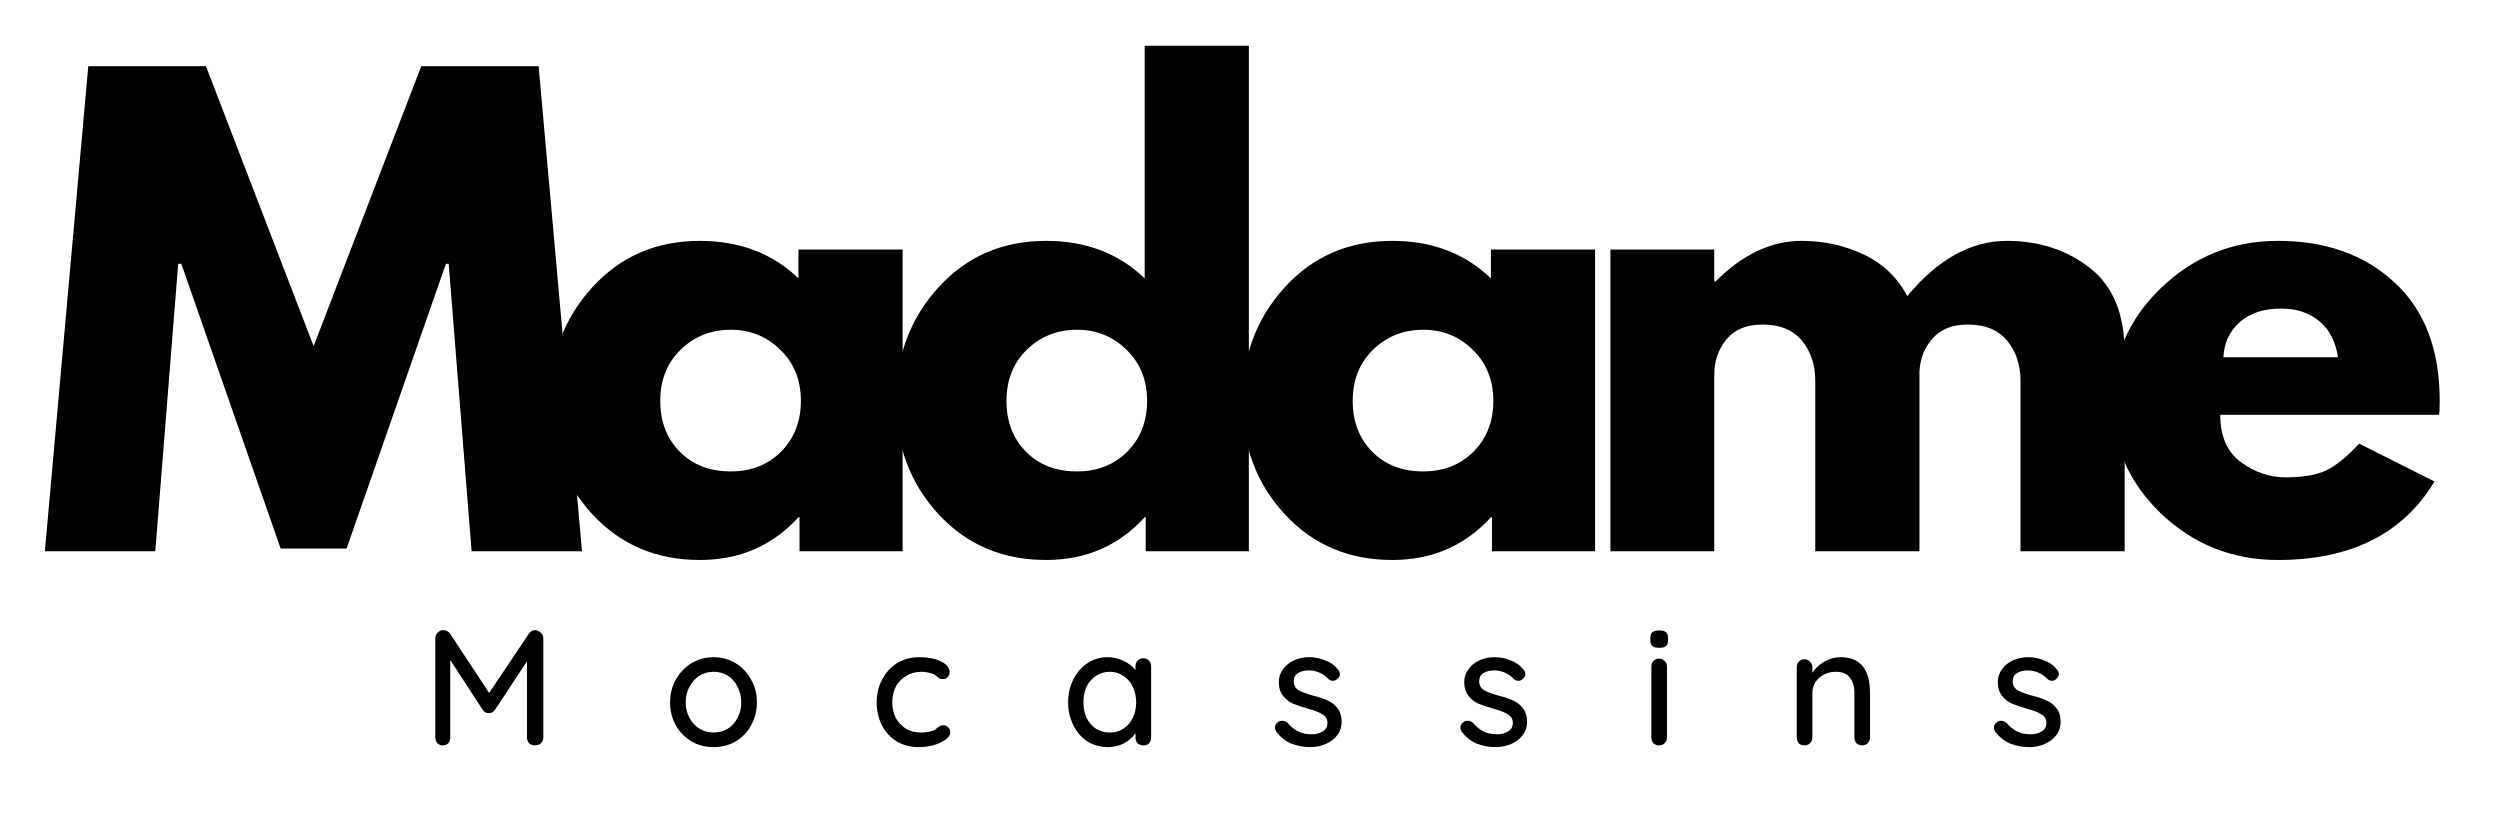
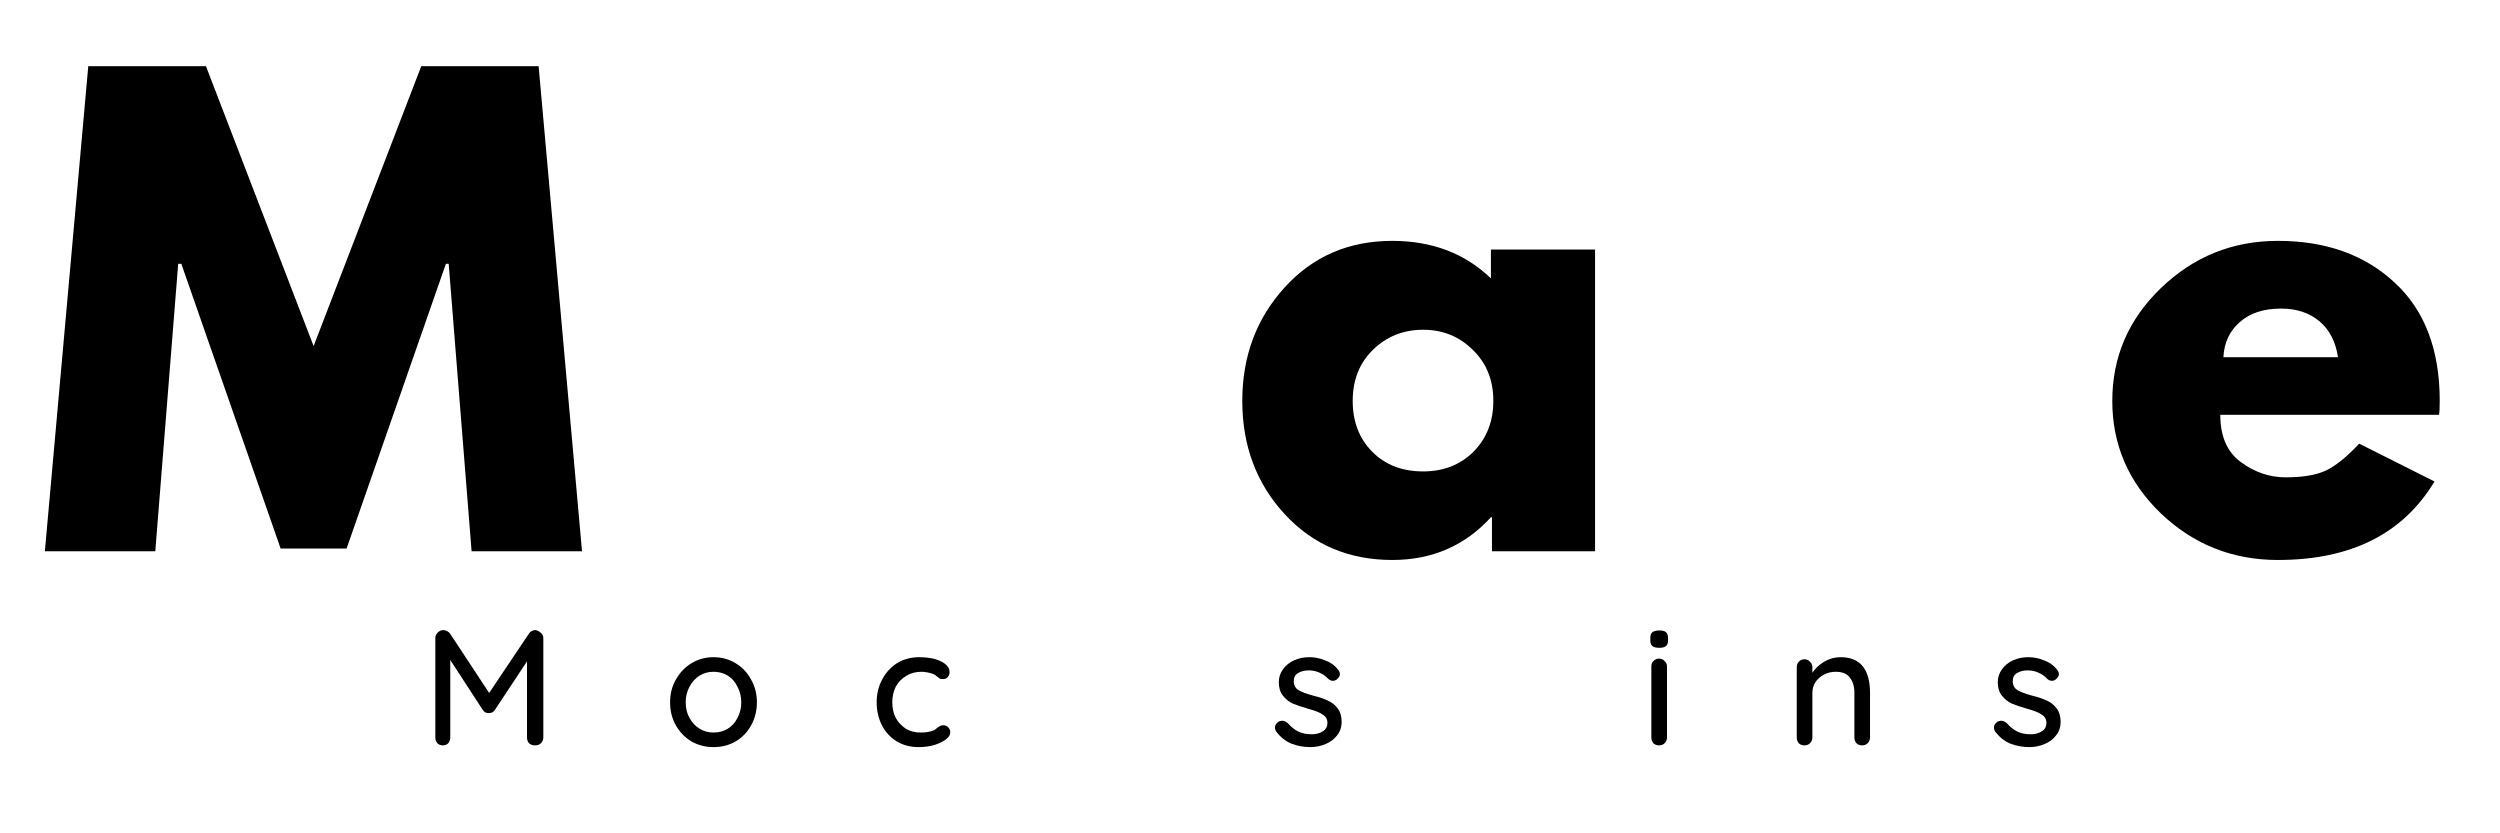
<svg xmlns="http://www.w3.org/2000/svg" version="1.0" preserveAspectRatio="xMidYMid meet" height="50" viewBox="0 0 112.5 37.5" zoomAndPan="magnify" width="150">
  <defs>
    <g />
  </defs>
  <g fill-opacity="1" fill="#000000">
    <g transform="translate(1.597, 24.808)">
      <g>
        <path d="M 19.625 0 L 18.594 -12.938 L 18.469 -12.938 L 14 -0.125 L 11.031 -0.125 L 6.562 -12.938 L 6.422 -12.938 L 5.391 0 L 0.422 0 L 2.375 -21.828 L 7.672 -21.828 L 12.516 -9.234 L 17.359 -21.828 L 22.641 -21.828 L 24.594 0 Z M 19.625 0" />
      </g>
    </g>
  </g>
  <g fill-opacity="1" fill="#000000">
    <g transform="translate(24.134, 24.808)">
      <g>
-         <path d="M 2.516 -1.672 C 1.242 -3.055 0.609 -4.754 0.609 -6.766 C 0.609 -8.773 1.242 -10.477 2.516 -11.875 C 3.785 -13.27 5.398 -13.969 7.359 -13.969 C 9.148 -13.969 10.629 -13.406 11.797 -12.281 L 11.797 -13.578 L 16.484 -13.578 L 16.484 0 L 11.844 0 L 11.844 -1.531 L 11.797 -1.531 C 10.629 -0.25 9.148 0.391 7.359 0.391 C 5.398 0.391 3.785 -0.297 2.516 -1.672 Z M 6.484 -9.062 C 5.879 -8.469 5.578 -7.703 5.578 -6.766 C 5.578 -5.836 5.867 -5.078 6.453 -4.484 C 7.035 -3.891 7.801 -3.594 8.75 -3.594 C 9.664 -3.594 10.422 -3.891 11.016 -4.484 C 11.609 -5.086 11.906 -5.848 11.906 -6.766 C 11.906 -7.703 11.598 -8.469 10.984 -9.062 C 10.379 -9.664 9.633 -9.969 8.75 -9.969 C 7.852 -9.969 7.098 -9.664 6.484 -9.062 Z M 6.484 -9.062" />
-       </g>
+         </g>
    </g>
  </g>
  <g fill-opacity="1" fill="#000000">
    <g transform="translate(39.714, 24.808)">
      <g>
-         <path d="M 2.516 -1.672 C 1.242 -3.055 0.609 -4.754 0.609 -6.766 C 0.609 -8.773 1.242 -10.477 2.516 -11.875 C 3.785 -13.27 5.398 -13.969 7.359 -13.969 C 9.148 -13.969 10.629 -13.406 11.797 -12.281 L 11.797 -22.75 L 16.484 -22.75 L 16.484 0 L 11.844 0 L 11.844 -1.531 L 11.797 -1.531 C 10.629 -0.25 9.148 0.391 7.359 0.391 C 5.398 0.391 3.785 -0.297 2.516 -1.672 Z M 6.484 -9.062 C 5.879 -8.469 5.578 -7.703 5.578 -6.766 C 5.578 -5.836 5.867 -5.078 6.453 -4.484 C 7.035 -3.891 7.801 -3.594 8.75 -3.594 C 9.664 -3.594 10.422 -3.891 11.016 -4.484 C 11.609 -5.086 11.906 -5.848 11.906 -6.766 C 11.906 -7.703 11.598 -8.469 10.984 -9.062 C 10.379 -9.664 9.633 -9.969 8.75 -9.969 C 7.852 -9.969 7.098 -9.664 6.484 -9.062 Z M 6.484 -9.062" />
-       </g>
+         </g>
    </g>
  </g>
  <g fill-opacity="1" fill="#000000">
    <g transform="translate(55.294, 24.808)">
      <g>
        <path d="M 2.516 -1.672 C 1.242 -3.055 0.609 -4.754 0.609 -6.766 C 0.609 -8.773 1.242 -10.477 2.516 -11.875 C 3.785 -13.27 5.398 -13.969 7.359 -13.969 C 9.148 -13.969 10.629 -13.406 11.797 -12.281 L 11.797 -13.578 L 16.484 -13.578 L 16.484 0 L 11.844 0 L 11.844 -1.531 L 11.797 -1.531 C 10.629 -0.25 9.148 0.391 7.359 0.391 C 5.398 0.391 3.785 -0.297 2.516 -1.672 Z M 6.484 -9.062 C 5.879 -8.469 5.578 -7.703 5.578 -6.766 C 5.578 -5.836 5.867 -5.078 6.453 -4.484 C 7.035 -3.891 7.801 -3.594 8.75 -3.594 C 9.664 -3.594 10.422 -3.891 11.016 -4.484 C 11.609 -5.086 11.906 -5.848 11.906 -6.766 C 11.906 -7.703 11.598 -8.469 10.984 -9.062 C 10.379 -9.664 9.633 -9.969 8.75 -9.969 C 7.852 -9.969 7.098 -9.664 6.484 -9.062 Z M 6.484 -9.062" />
      </g>
    </g>
  </g>
  <g fill-opacity="1" fill="#000000">
    <g transform="translate(70.875, 24.808)">
      <g>
-         <path d="M 1.594 0 L 1.594 -13.578 L 6.266 -13.578 L 6.266 -12.141 L 6.328 -12.141 C 7.535 -13.359 8.828 -13.969 10.203 -13.969 C 11.191 -13.969 12.117 -13.766 12.984 -13.359 C 13.848 -12.953 14.504 -12.328 14.953 -11.484 C 16.328 -13.141 17.82 -13.969 19.438 -13.969 C 20.883 -13.969 22.129 -13.562 23.172 -12.75 C 24.211 -11.938 24.734 -10.664 24.734 -8.938 L 24.734 0 L 20.047 0 L 20.047 -7.672 C 20.047 -8.391 19.848 -8.988 19.453 -9.469 C 19.055 -9.957 18.461 -10.203 17.672 -10.203 C 16.984 -10.203 16.457 -9.992 16.094 -9.578 C 15.727 -9.172 15.531 -8.676 15.5 -8.094 L 15.5 0 L 10.812 0 L 10.812 -7.672 C 10.812 -8.391 10.613 -8.988 10.219 -9.469 C 9.82 -9.957 9.227 -10.203 8.438 -10.203 C 7.719 -10.203 7.176 -9.977 6.812 -9.531 C 6.445 -9.082 6.266 -8.551 6.266 -7.938 L 6.266 0 Z M 1.594 0" />
-       </g>
+         </g>
    </g>
  </g>
  <g fill-opacity="1" fill="#000000">
    <g transform="translate(94.444, 24.808)">
      <g>
        <path d="M 15.312 -6.141 L 5.469 -6.141 C 5.469 -5.18 5.773 -4.473 6.391 -4.016 C 7.016 -3.555 7.688 -3.328 8.406 -3.328 C 9.164 -3.328 9.766 -3.426 10.203 -3.625 C 10.648 -3.832 11.156 -4.238 11.719 -4.844 L 15.109 -3.141 C 13.691 -0.785 11.344 0.391 8.062 0.391 C 6.02 0.391 4.266 -0.305 2.797 -1.703 C 1.336 -3.109 0.609 -4.797 0.609 -6.766 C 0.609 -8.742 1.336 -10.438 2.797 -11.844 C 4.266 -13.258 6.02 -13.969 8.062 -13.969 C 10.219 -13.969 11.969 -13.344 13.312 -12.094 C 14.664 -10.852 15.344 -9.078 15.344 -6.766 C 15.344 -6.453 15.332 -6.242 15.312 -6.141 Z M 5.609 -8.734 L 10.766 -8.734 C 10.66 -9.43 10.383 -9.969 9.938 -10.344 C 9.488 -10.727 8.91 -10.922 8.203 -10.922 C 7.422 -10.922 6.801 -10.719 6.344 -10.312 C 5.883 -9.906 5.641 -9.379 5.609 -8.734 Z M 5.609 -8.734" />
      </g>
    </g>
  </g>
  <g fill-opacity="1" fill="#000000">
    <g transform="translate(18.981, 33.542)">
      <g>
        <path d="M 5.109 -5.188 C 5.203 -5.176 5.285 -5.133 5.359 -5.062 C 5.43 -5 5.469 -4.922 5.469 -4.828 L 5.469 -0.359 C 5.469 -0.254 5.43 -0.164 5.359 -0.094 C 5.297 -0.031 5.207 0 5.094 0 C 4.988 0 4.898 -0.031 4.828 -0.094 C 4.766 -0.164 4.734 -0.254 4.734 -0.359 L 4.734 -3.781 L 3.297 -1.609 C 3.266 -1.555 3.223 -1.516 3.172 -1.484 C 3.117 -1.461 3.066 -1.453 3.016 -1.453 C 2.961 -1.453 2.91 -1.461 2.859 -1.484 C 2.805 -1.516 2.766 -1.555 2.734 -1.609 L 1.281 -3.844 L 1.281 -0.359 C 1.281 -0.254 1.25 -0.164 1.188 -0.094 C 1.125 -0.031 1.047 0 0.953 0 C 0.848 0 0.766 -0.031 0.703 -0.094 C 0.641 -0.164 0.609 -0.254 0.609 -0.359 L 0.609 -4.828 C 0.609 -4.922 0.645 -5.004 0.719 -5.078 C 0.789 -5.148 0.875 -5.188 0.969 -5.188 C 1.031 -5.188 1.086 -5.172 1.141 -5.141 C 1.203 -5.109 1.25 -5.066 1.281 -5.016 L 3.031 -2.359 L 4.812 -5.016 C 4.883 -5.129 4.984 -5.188 5.109 -5.188 Z M 5.109 -5.188" />
      </g>
    </g>
  </g>
  <g fill-opacity="1" fill="#000000">
    <g transform="translate(29.873, 33.542)">
      <g>
        <path d="M 4.188 -1.938 C 4.188 -1.551 4.098 -1.203 3.922 -0.891 C 3.754 -0.586 3.52 -0.348 3.219 -0.172 C 2.926 -0.004 2.598 0.078 2.234 0.078 C 1.879 0.078 1.551 -0.004 1.25 -0.172 C 0.957 -0.348 0.723 -0.586 0.547 -0.891 C 0.367 -1.203 0.281 -1.551 0.281 -1.938 C 0.281 -2.32 0.367 -2.664 0.547 -2.969 C 0.723 -3.281 0.957 -3.523 1.25 -3.703 C 1.551 -3.879 1.879 -3.969 2.234 -3.969 C 2.598 -3.969 2.926 -3.879 3.219 -3.703 C 3.52 -3.523 3.754 -3.281 3.922 -2.969 C 4.098 -2.664 4.188 -2.32 4.188 -1.938 Z M 3.484 -1.938 C 3.484 -2.195 3.426 -2.43 3.312 -2.641 C 3.207 -2.859 3.062 -3.023 2.875 -3.141 C 2.688 -3.254 2.473 -3.312 2.234 -3.312 C 2.004 -3.312 1.797 -3.254 1.609 -3.141 C 1.422 -3.023 1.27 -2.859 1.156 -2.641 C 1.039 -2.43 0.984 -2.195 0.984 -1.938 C 0.984 -1.676 1.039 -1.441 1.156 -1.234 C 1.27 -1.023 1.422 -0.863 1.609 -0.75 C 1.797 -0.633 2.004 -0.578 2.234 -0.578 C 2.473 -0.578 2.688 -0.633 2.875 -0.75 C 3.062 -0.863 3.207 -1.023 3.312 -1.234 C 3.426 -1.441 3.484 -1.676 3.484 -1.938 Z M 3.484 -1.938" />
      </g>
    </g>
  </g>
  <g fill-opacity="1" fill="#000000">
    <g transform="translate(39.169, 33.542)">
      <g>
        <path d="M 2.203 -3.969 C 2.598 -3.969 2.922 -3.906 3.172 -3.781 C 3.43 -3.656 3.562 -3.492 3.562 -3.297 C 3.562 -3.211 3.535 -3.141 3.484 -3.078 C 3.43 -3.016 3.363 -2.984 3.281 -2.984 C 3.219 -2.984 3.164 -2.988 3.125 -3 C 3.094 -3.02 3.047 -3.055 2.984 -3.109 C 2.953 -3.141 2.906 -3.172 2.844 -3.203 C 2.781 -3.234 2.691 -3.258 2.578 -3.281 C 2.473 -3.301 2.379 -3.312 2.297 -3.312 C 2.035 -3.312 1.805 -3.25 1.609 -3.125 C 1.41 -3.008 1.254 -2.848 1.141 -2.641 C 1.035 -2.43 0.984 -2.195 0.984 -1.938 C 0.984 -1.676 1.035 -1.441 1.141 -1.234 C 1.254 -1.035 1.406 -0.875 1.594 -0.75 C 1.789 -0.633 2.008 -0.578 2.25 -0.578 C 2.508 -0.578 2.719 -0.613 2.875 -0.688 C 2.906 -0.707 2.953 -0.742 3.016 -0.797 C 3.066 -0.828 3.109 -0.852 3.141 -0.875 C 3.18 -0.895 3.227 -0.906 3.281 -0.906 C 3.375 -0.906 3.445 -0.875 3.5 -0.812 C 3.562 -0.75 3.594 -0.672 3.594 -0.578 C 3.594 -0.473 3.523 -0.367 3.391 -0.266 C 3.266 -0.172 3.094 -0.086 2.875 -0.016 C 2.656 0.047 2.422 0.078 2.172 0.078 C 1.797 0.078 1.461 -0.008 1.172 -0.188 C 0.891 -0.363 0.672 -0.602 0.516 -0.906 C 0.359 -1.219 0.281 -1.562 0.281 -1.938 C 0.281 -2.32 0.363 -2.664 0.531 -2.969 C 0.695 -3.281 0.922 -3.523 1.203 -3.703 C 1.492 -3.879 1.828 -3.969 2.203 -3.969 Z M 2.203 -3.969" />
      </g>
    </g>
  </g>
  <g fill-opacity="1" fill="#000000">
    <g transform="translate(47.785, 33.542)">
      <g>
-         <path d="M 3.672 -3.922 C 3.773 -3.922 3.859 -3.883 3.922 -3.812 C 3.984 -3.75 4.016 -3.664 4.016 -3.562 L 4.016 -0.359 C 4.016 -0.254 3.984 -0.164 3.922 -0.094 C 3.859 -0.031 3.773 0 3.672 0 C 3.566 0 3.477 -0.031 3.406 -0.094 C 3.344 -0.164 3.312 -0.254 3.312 -0.359 L 3.312 -0.547 C 3.188 -0.367 3.016 -0.219 2.797 -0.094 C 2.578 0.02 2.336 0.078 2.078 0.078 C 1.742 0.078 1.438 -0.004 1.156 -0.172 C 0.883 -0.348 0.672 -0.594 0.516 -0.906 C 0.359 -1.219 0.281 -1.562 0.281 -1.938 C 0.281 -2.32 0.359 -2.664 0.516 -2.969 C 0.672 -3.281 0.883 -3.523 1.156 -3.703 C 1.426 -3.879 1.723 -3.969 2.047 -3.969 C 2.316 -3.969 2.562 -3.91 2.781 -3.797 C 3.008 -3.691 3.188 -3.555 3.312 -3.391 L 3.312 -3.562 C 3.312 -3.664 3.344 -3.75 3.406 -3.812 C 3.477 -3.883 3.566 -3.922 3.672 -3.922 Z M 2.156 -0.578 C 2.383 -0.578 2.586 -0.633 2.766 -0.75 C 2.953 -0.875 3.094 -1.035 3.188 -1.234 C 3.289 -1.441 3.344 -1.676 3.344 -1.938 C 3.344 -2.195 3.289 -2.43 3.188 -2.641 C 3.094 -2.848 2.953 -3.008 2.766 -3.125 C 2.586 -3.25 2.383 -3.312 2.156 -3.312 C 1.926 -3.312 1.719 -3.25 1.531 -3.125 C 1.352 -3.008 1.211 -2.848 1.109 -2.641 C 1.016 -2.43 0.969 -2.195 0.969 -1.938 C 0.969 -1.676 1.016 -1.441 1.109 -1.234 C 1.211 -1.035 1.352 -0.875 1.531 -0.75 C 1.719 -0.633 1.926 -0.578 2.156 -0.578 Z M 2.156 -0.578" />
-       </g>
+         </g>
    </g>
  </g>
  <g fill-opacity="1" fill="#000000">
    <g transform="translate(57.14, 33.542)">
      <g>
        <path d="M 0.297 -0.609 C 0.254 -0.672 0.234 -0.738 0.234 -0.812 C 0.234 -0.906 0.285 -0.988 0.391 -1.062 C 0.441 -1.094 0.5 -1.109 0.562 -1.109 C 0.645 -1.109 0.727 -1.07 0.812 -1 C 0.957 -0.832 1.113 -0.707 1.281 -0.625 C 1.445 -0.539 1.648 -0.5 1.891 -0.5 C 2.078 -0.5 2.238 -0.539 2.375 -0.625 C 2.52 -0.707 2.594 -0.836 2.594 -1.016 C 2.594 -1.18 2.52 -1.305 2.375 -1.391 C 2.238 -1.484 2.031 -1.566 1.75 -1.641 C 1.469 -1.723 1.234 -1.801 1.047 -1.875 C 0.867 -1.957 0.719 -2.078 0.594 -2.234 C 0.469 -2.391 0.406 -2.594 0.406 -2.844 C 0.406 -3.062 0.469 -3.254 0.594 -3.422 C 0.719 -3.598 0.883 -3.734 1.094 -3.828 C 1.301 -3.922 1.531 -3.969 1.781 -3.969 C 2.02 -3.969 2.254 -3.922 2.484 -3.828 C 2.723 -3.742 2.914 -3.609 3.062 -3.422 C 3.125 -3.348 3.156 -3.273 3.156 -3.203 C 3.156 -3.129 3.113 -3.055 3.031 -2.984 C 2.977 -2.93 2.914 -2.906 2.844 -2.906 C 2.758 -2.906 2.688 -2.938 2.625 -3 C 2.52 -3.113 2.395 -3.203 2.25 -3.266 C 2.102 -3.336 1.938 -3.375 1.75 -3.375 C 1.562 -3.375 1.398 -3.332 1.266 -3.25 C 1.141 -3.176 1.078 -3.051 1.078 -2.875 C 1.086 -2.695 1.16 -2.566 1.297 -2.484 C 1.441 -2.398 1.664 -2.316 1.969 -2.234 C 2.227 -2.172 2.441 -2.098 2.609 -2.016 C 2.785 -1.941 2.93 -1.828 3.047 -1.672 C 3.172 -1.516 3.234 -1.312 3.234 -1.062 C 3.234 -0.82 3.164 -0.617 3.031 -0.453 C 2.906 -0.285 2.734 -0.156 2.516 -0.062 C 2.297 0.031 2.066 0.078 1.828 0.078 C 1.523 0.078 1.238 0.023 0.969 -0.078 C 0.707 -0.191 0.484 -0.367 0.297 -0.609 Z M 0.297 -0.609" />
      </g>
    </g>
  </g>
  <g fill-opacity="1" fill="#000000">
    <g transform="translate(65.484, 33.542)">
      <g>
-         <path d="M 0.297 -0.609 C 0.254 -0.672 0.234 -0.738 0.234 -0.812 C 0.234 -0.906 0.285 -0.988 0.391 -1.062 C 0.441 -1.094 0.5 -1.109 0.562 -1.109 C 0.645 -1.109 0.727 -1.07 0.812 -1 C 0.957 -0.832 1.113 -0.707 1.281 -0.625 C 1.445 -0.539 1.648 -0.5 1.891 -0.5 C 2.078 -0.5 2.238 -0.539 2.375 -0.625 C 2.52 -0.707 2.594 -0.836 2.594 -1.016 C 2.594 -1.18 2.52 -1.305 2.375 -1.391 C 2.238 -1.484 2.031 -1.566 1.75 -1.641 C 1.469 -1.723 1.234 -1.801 1.047 -1.875 C 0.867 -1.957 0.719 -2.078 0.594 -2.234 C 0.469 -2.391 0.406 -2.594 0.406 -2.844 C 0.406 -3.062 0.469 -3.254 0.594 -3.422 C 0.719 -3.598 0.883 -3.734 1.094 -3.828 C 1.301 -3.922 1.531 -3.969 1.781 -3.969 C 2.02 -3.969 2.254 -3.922 2.484 -3.828 C 2.723 -3.742 2.914 -3.609 3.062 -3.422 C 3.125 -3.348 3.156 -3.273 3.156 -3.203 C 3.156 -3.129 3.113 -3.055 3.031 -2.984 C 2.977 -2.93 2.914 -2.906 2.844 -2.906 C 2.758 -2.906 2.688 -2.938 2.625 -3 C 2.52 -3.113 2.395 -3.203 2.25 -3.266 C 2.102 -3.336 1.938 -3.375 1.75 -3.375 C 1.562 -3.375 1.398 -3.332 1.266 -3.25 C 1.141 -3.176 1.078 -3.051 1.078 -2.875 C 1.086 -2.695 1.16 -2.566 1.297 -2.484 C 1.441 -2.398 1.664 -2.316 1.969 -2.234 C 2.227 -2.172 2.441 -2.098 2.609 -2.016 C 2.785 -1.941 2.93 -1.828 3.047 -1.672 C 3.172 -1.516 3.234 -1.312 3.234 -1.062 C 3.234 -0.82 3.164 -0.617 3.031 -0.453 C 2.906 -0.285 2.734 -0.156 2.516 -0.062 C 2.297 0.031 2.066 0.078 1.828 0.078 C 1.523 0.078 1.238 0.023 0.969 -0.078 C 0.707 -0.191 0.484 -0.367 0.297 -0.609 Z M 0.297 -0.609" />
-       </g>
+         </g>
    </g>
  </g>
  <g fill-opacity="1" fill="#000000">
    <g transform="translate(73.827, 33.542)">
      <g>
        <path d="M 1.188 -0.359 C 1.188 -0.254 1.148 -0.164 1.078 -0.094 C 1.016 -0.031 0.93 0 0.828 0 C 0.734 0 0.648 -0.031 0.578 -0.094 C 0.516 -0.164 0.484 -0.254 0.484 -0.359 L 0.484 -3.562 C 0.484 -3.656 0.516 -3.734 0.578 -3.797 C 0.648 -3.867 0.734 -3.906 0.828 -3.906 C 0.93 -3.906 1.016 -3.867 1.078 -3.797 C 1.148 -3.734 1.188 -3.656 1.188 -3.562 Z M 0.844 -4.391 C 0.695 -4.391 0.594 -4.414 0.531 -4.469 C 0.469 -4.52 0.438 -4.602 0.438 -4.719 L 0.438 -4.844 C 0.438 -4.957 0.469 -5.039 0.531 -5.094 C 0.602 -5.145 0.707 -5.172 0.844 -5.172 C 0.988 -5.172 1.086 -5.145 1.141 -5.094 C 1.203 -5.039 1.234 -4.957 1.234 -4.844 L 1.234 -4.719 C 1.234 -4.602 1.203 -4.52 1.141 -4.469 C 1.078 -4.414 0.977 -4.391 0.844 -4.391 Z M 0.844 -4.391" />
      </g>
    </g>
  </g>
  <g fill-opacity="1" fill="#000000">
    <g transform="translate(80.323, 33.542)">
      <g>
        <path d="M 2.5 -3.969 C 3.383 -3.969 3.828 -3.43 3.828 -2.359 L 3.828 -0.359 C 3.828 -0.254 3.789 -0.164 3.719 -0.094 C 3.656 -0.031 3.57 0 3.469 0 C 3.375 0 3.289 -0.031 3.219 -0.094 C 3.156 -0.164 3.125 -0.254 3.125 -0.359 L 3.125 -2.359 C 3.125 -2.648 3.055 -2.879 2.922 -3.047 C 2.797 -3.223 2.582 -3.312 2.281 -3.312 C 2.082 -3.312 1.898 -3.266 1.734 -3.172 C 1.578 -3.086 1.453 -2.973 1.359 -2.828 C 1.273 -2.68 1.234 -2.523 1.234 -2.359 L 1.234 -0.359 C 1.234 -0.254 1.195 -0.164 1.125 -0.094 C 1.062 -0.031 0.977 0 0.875 0 C 0.77 0 0.688 -0.031 0.625 -0.094 C 0.562 -0.164 0.531 -0.254 0.531 -0.359 L 0.531 -3.516 C 0.531 -3.617 0.562 -3.703 0.625 -3.766 C 0.688 -3.836 0.77 -3.875 0.875 -3.875 C 0.977 -3.875 1.062 -3.836 1.125 -3.766 C 1.195 -3.703 1.234 -3.617 1.234 -3.516 L 1.234 -3.266 C 1.359 -3.461 1.535 -3.629 1.766 -3.766 C 1.992 -3.898 2.238 -3.969 2.5 -3.969 Z M 2.5 -3.969" />
      </g>
    </g>
  </g>
  <g fill-opacity="1" fill="#000000">
    <g transform="translate(89.494, 33.542)">
      <g>
        <path d="M 0.297 -0.609 C 0.254 -0.672 0.234 -0.738 0.234 -0.812 C 0.234 -0.906 0.285 -0.988 0.391 -1.062 C 0.441 -1.094 0.5 -1.109 0.562 -1.109 C 0.645 -1.109 0.727 -1.07 0.812 -1 C 0.957 -0.832 1.113 -0.707 1.281 -0.625 C 1.445 -0.539 1.648 -0.5 1.891 -0.5 C 2.078 -0.5 2.238 -0.539 2.375 -0.625 C 2.52 -0.707 2.594 -0.836 2.594 -1.016 C 2.594 -1.18 2.52 -1.305 2.375 -1.391 C 2.238 -1.484 2.031 -1.566 1.75 -1.641 C 1.469 -1.723 1.234 -1.801 1.047 -1.875 C 0.867 -1.957 0.719 -2.078 0.594 -2.234 C 0.469 -2.391 0.406 -2.594 0.406 -2.844 C 0.406 -3.062 0.469 -3.254 0.594 -3.422 C 0.719 -3.598 0.883 -3.734 1.094 -3.828 C 1.301 -3.922 1.531 -3.969 1.781 -3.969 C 2.02 -3.969 2.254 -3.922 2.484 -3.828 C 2.723 -3.742 2.914 -3.609 3.062 -3.422 C 3.125 -3.348 3.156 -3.273 3.156 -3.203 C 3.156 -3.129 3.113 -3.055 3.031 -2.984 C 2.977 -2.93 2.914 -2.906 2.844 -2.906 C 2.758 -2.906 2.688 -2.938 2.625 -3 C 2.52 -3.113 2.395 -3.203 2.25 -3.266 C 2.102 -3.336 1.938 -3.375 1.75 -3.375 C 1.562 -3.375 1.398 -3.332 1.266 -3.25 C 1.141 -3.176 1.078 -3.051 1.078 -2.875 C 1.086 -2.695 1.16 -2.566 1.297 -2.484 C 1.441 -2.398 1.664 -2.316 1.969 -2.234 C 2.227 -2.172 2.441 -2.098 2.609 -2.016 C 2.785 -1.941 2.93 -1.828 3.047 -1.672 C 3.172 -1.516 3.234 -1.312 3.234 -1.062 C 3.234 -0.82 3.164 -0.617 3.031 -0.453 C 2.906 -0.285 2.734 -0.156 2.516 -0.062 C 2.297 0.031 2.066 0.078 1.828 0.078 C 1.523 0.078 1.238 0.023 0.969 -0.078 C 0.707 -0.191 0.484 -0.367 0.297 -0.609 Z M 0.297 -0.609" />
      </g>
    </g>
  </g>
</svg>